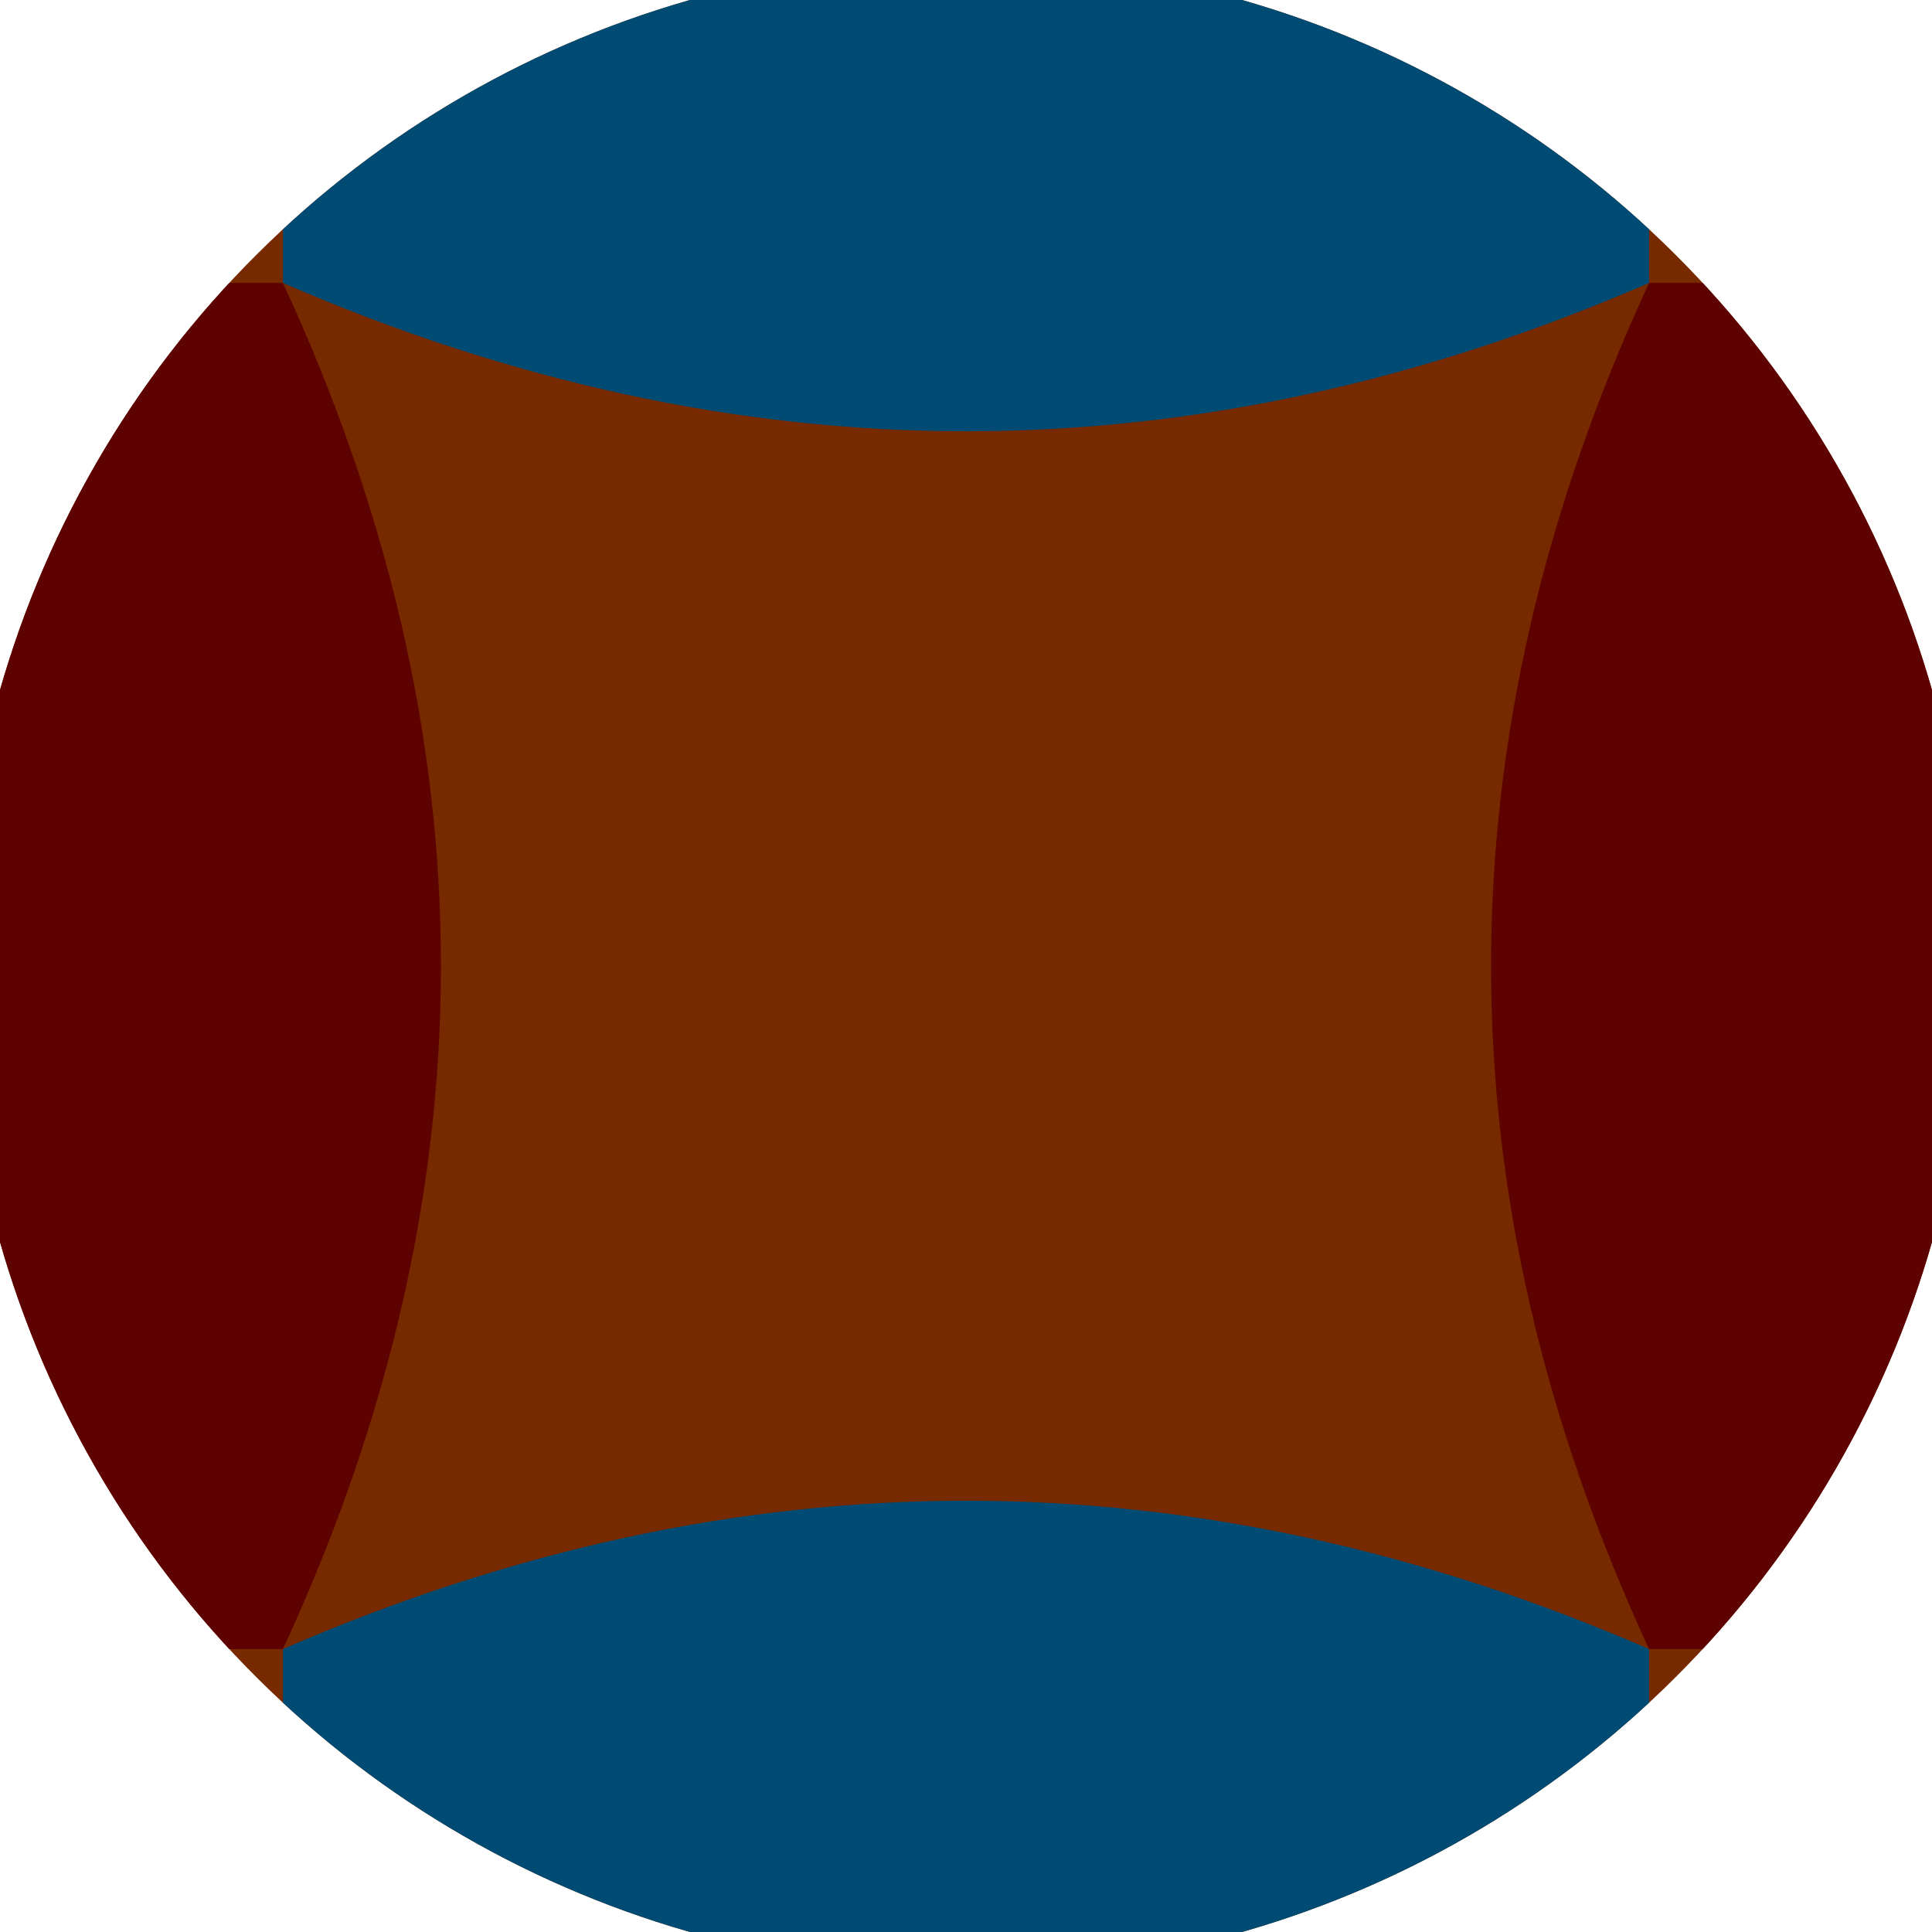
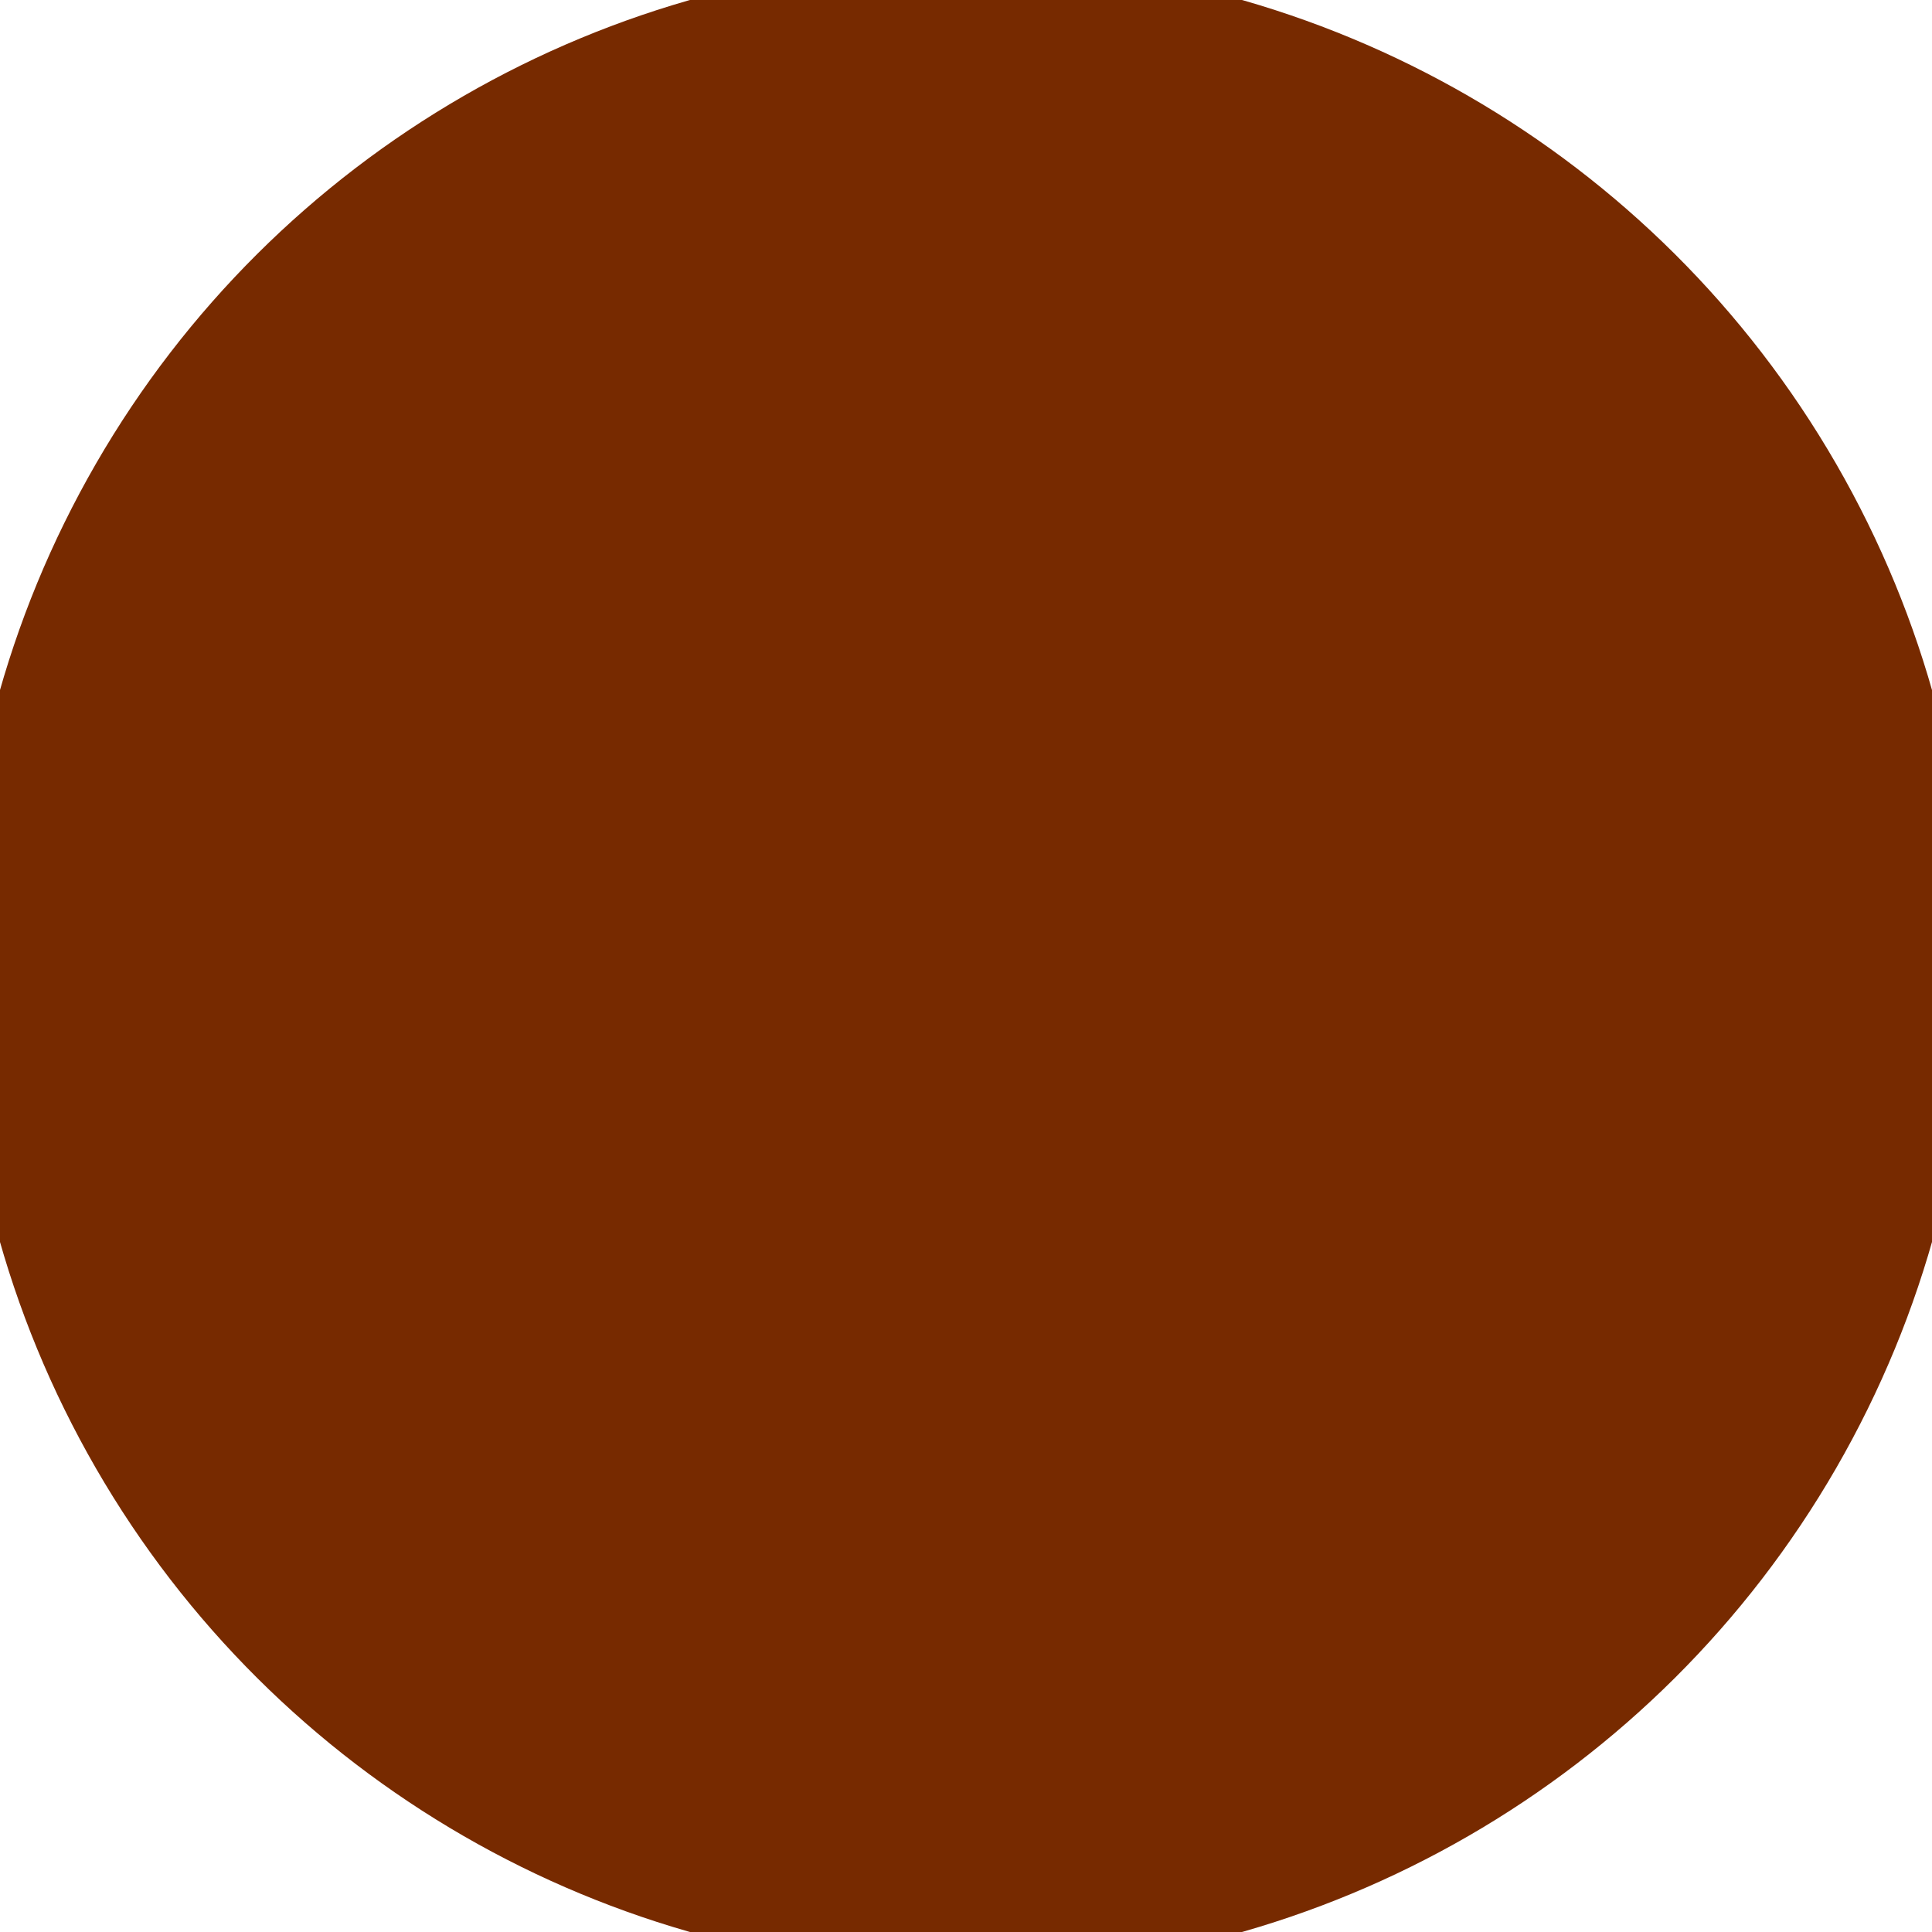
<svg xmlns="http://www.w3.org/2000/svg" width="128" height="128" viewBox="0 0 100 100" shape-rendering="geometricPrecision">
  <defs>
    <clipPath id="clip">
      <circle cx="50" cy="50" r="52" />
    </clipPath>
  </defs>
  <g transform="rotate(90 50 50)">
    <rect x="0" y="0" width="100" height="100" fill="#772a00" clip-path="url(#clip)" />
-     <path d="M 14.645 14.645 Q 30 50 14.645 85.355 H 0 V 14.645 Z                           M 85.355 14.645 Q 70 50 85.355 85.355 H 100 V 14.645 Z" fill="#004b74" clip-path="url(#clip)" />
-     <path d="M 14.645 14.645 Q 50 31 85.355 14.645 V 0 H 14.645 Z                           M 14.645 85.355 Q 50 69 85.355 85.355 V 100 H 14.645 Z" fill="#5e0101" clip-path="url(#clip)" />
  </g>
</svg>